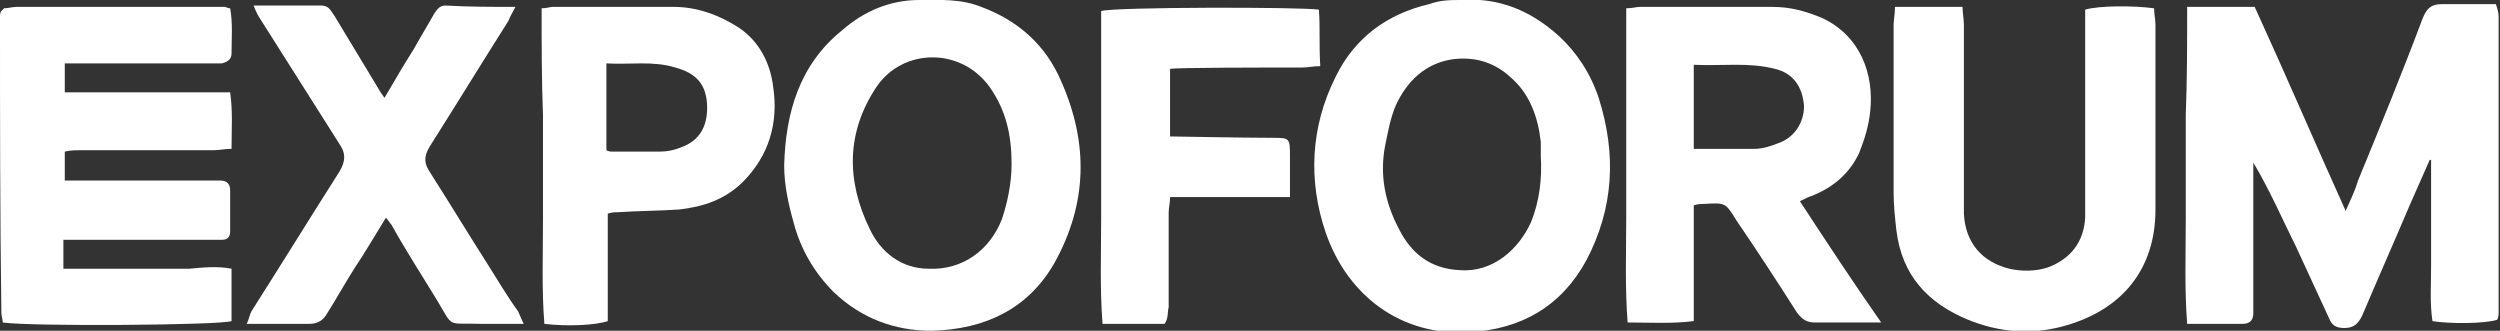
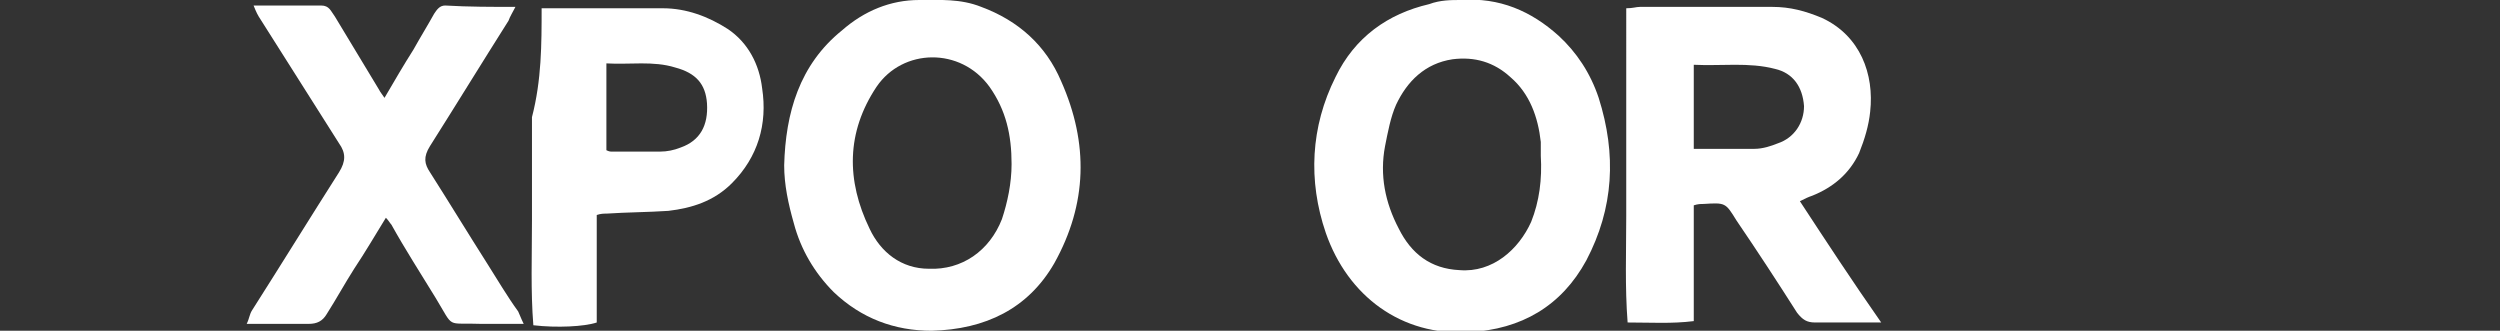
<svg xmlns="http://www.w3.org/2000/svg" version="1.1" id="Layer_1" x="0px" y="0px" viewBox="0 0 181.4 24" style="enable-background:new 0 0 181.4 24;" xml:space="preserve">
  <rect x="0" y="0" width="181.4" height="24" fill="#333333" stroke="none" />
  <style type="text/css"> .st0{fill:#FFFFFF;} </style>
  <g>
-     <path class="st0" d="M158.7,0.5c1.7,0,3.3,0,4.9,0c2.2,4.8,4.3,9.7,6.6,14.8c0.4-0.9,0.7-1.5,0.9-2.2c1.6-3.9,3.2-7.8,4.7-11.8 c0.3-0.7,0.6-1,1.4-1c1.3,0,2.5,0,3.9,0c0.1,0.3,0.2,0.6,0.2,0.9c0,7.1,0,14.3,0,21.4c0,0.2,0,0.4-0.1,0.6 c-0.9,0.3-3.5,0.3-4.7,0.1c-0.2-1.3-0.1-2.6-0.1-3.9c0-1.3,0-2.6,0-3.9c0-1.3,0-2.6,0-3.9c0,0-0.1,0-0.1,0c-0.5,1.1-1,2.3-1.5,3.4 c-1.1,2.6-2.3,5.3-3.4,7.9c-0.3,0.6-0.6,0.9-1.3,0.9c-0.6,0-0.9-0.2-1.1-0.7c-0.8-1.7-1.6-3.5-2.4-5.2c-1-2-1.9-4.1-3.1-6.1 c0,0.4,0,0.8,0,1.1c0,3,0,6,0,9c0,0.3,0,0.6,0,0.8c0,0.5-0.2,0.8-0.8,0.8c-1.3,0-2.5,0-4,0c-0.2-2.6-0.1-5.1-0.1-7.7 c0-2.5,0-5,0-7.5C158.7,5.8,158.7,3.2,158.7,0.5z" />
-     <path class="st0" d="M16.8,19.5c0,1.3,0,2.6,0,3.8c-0.9,0.3-14.5,0.4-16.6,0.1c0-0.2-0.1-0.5-0.1-0.7C0,15.6,0,8.4,0,1.3 c0-0.2,0-0.4,0.1-0.5c0.1-0.1,0.1-0.1,0.1-0.1c0,0,0.1-0.1,0.1-0.1c0.3,0,0.6-0.1,0.9-0.1c5,0,10.1,0,15.1,0c0.1,0,0.2,0.1,0.4,0.1 c0.2,1.1,0.1,2.2,0.1,3.3c0,0.4-0.3,0.6-0.7,0.7c-0.3,0-0.6,0-0.8,0c-3.1,0-6.2,0-9.2,0c-0.4,0-0.9,0-1.4,0c0,0.7,0,1.4,0,2.1 c4,0,8,0,12,0c0.2,1.4,0.1,2.7,0.1,4.1c-0.5,0-0.9,0.1-1.3,0.1c-3.2,0-6.4,0-9.6,0c-0.4,0-0.8,0-1.2,0.1c0,0.7,0,1.3,0,2.1 c0.5,0,0.9,0,1.3,0c3.1,0,6.2,0,9.2,0c0.3,0,0.6,0,0.8,0c0.4,0,0.7,0.2,0.7,0.7c0,1,0,2,0,3c0,0.4-0.2,0.6-0.6,0.6 c-0.3,0-0.6,0-1,0c-3.1,0-6.2,0-9.2,0c-0.4,0-0.9,0-1.3,0c0,0.8,0,1.4,0,2.1c1,0,2,0,3,0c1,0,2.1,0,3.1,0c1,0,2,0,3,0 C14.8,19.4,15.8,19.3,16.8,19.5z" />
    <path class="st0" d="M118,0.6c0.5,0,0.7-0.1,1-0.1c3.2,0,6.4,0,9.6,0c1.3,0,2.4,0.3,3.6,0.8c2.8,1.3,3.8,4.1,3.5,6.8 c-0.1,1-0.4,2-0.8,3c-0.7,1.5-1.9,2.5-3.4,3.1c-0.3,0.1-0.5,0.2-0.9,0.4c1.9,2.9,3.8,5.8,5.9,8.8c-0.8,0-1.3,0-1.8,0c-1,0-2,0-3,0 c-0.6,0-0.9-0.2-1.3-0.7c-1.4-2.2-2.9-4.5-4.4-6.7c-0.8-1.3-0.8-1.3-2.4-1.2c-0.2,0-0.4,0-0.7,0.1c0,2.8,0,5.6,0,8.4 c-1.6,0.2-3.1,0.1-4.8,0.1c-0.2-2.6-0.1-5.1-0.1-7.7c0-2.5,0-5,0-7.5C118,5.8,118,3.2,118,0.6z M122.9,10.8c1.5,0,3,0,4.4,0 c0.6,0,1.2-0.2,1.7-0.4c1.2-0.4,1.9-1.5,1.9-2.7c-0.1-1.4-0.8-2.4-2.1-2.7c-1.9-0.5-3.9-0.2-5.9-0.3 C122.9,6.7,122.9,8.7,122.9,10.8z" />
    <path class="st0" d="M106,0c2.8-0.2,5.1,0.8,7.1,2.6c1.3,1.2,2.3,2.7,2.9,4.5c1.3,4.1,1.1,8-0.9,11.8c-1.8,3.3-4.7,5-8.5,5.2 c-4.9,0.3-8.8-2.6-10.4-7.2c-1.3-3.8-1.1-7.7,0.7-11.3c1.4-2.9,3.8-4.6,6.8-5.3C104.5,0,105.3,0,106,0z M111.8,11.3 c0-0.3,0-0.6,0-1c-0.2-1.8-0.8-3.5-2.2-4.7c-1.2-1.1-2.6-1.5-4.2-1.3c-2,0.3-3.3,1.6-4.1,3.3c-0.4,0.9-0.6,2-0.8,3 c-0.4,2.1,0,4.1,1,6c0.9,1.8,2.3,2.9,4.4,3c2.4,0.2,4.3-1.5,5.2-3.5C111.7,14.6,111.9,13,111.8,11.3z" />
    <path class="st0" d="M67.6,24c-2.7,0-5.1-0.9-7.1-2.8c-1.4-1.4-2.4-3.1-2.9-5c-0.4-1.4-0.7-2.8-0.7-4.2C57,8.2,58,4.7,61.1,2.2 C62.7,0.8,64.6,0,66.7,0c1.5,0,3-0.1,4.5,0.5c2.7,1,4.7,2.8,5.8,5.4c2,4.5,1.9,8.9-0.5,13.2C74.6,22.4,71.5,23.9,67.6,24z M73.4,11.9c0-2.1-0.4-3.9-1.6-5.6c-2.1-2.9-6.3-2.8-8.2,0c-2.2,3.3-2.2,6.8-0.5,10.3c0.8,1.7,2.3,2.9,4.3,2.9 c2.4,0.1,4.4-1.3,5.3-3.6C73.1,14.7,73.4,13.3,73.4,11.9z" />
-     <path class="st0" d="M137.5,0.5c1.7,0,3.2,0,4.9,0c0,0.4,0.1,0.9,0.1,1.3c0,4.1,0,8.3,0,12.4c0,0.4,0,0.9,0,1.3 c0.1,2.1,1.3,3.5,3.3,4c0.9,0.2,1.9,0.2,2.8-0.1c1.6-0.6,2.6-1.8,2.7-3.6c0-0.6,0-1.3,0-1.9c0-4,0-8,0-12c0-0.4,0-0.9,0-1.2 c1-0.3,3.5-0.3,5-0.1c0,0.4,0.1,0.8,0.1,1.2c0,4.5,0,8.9,0,13.4c0,4.5-2.6,7.4-6.8,8.5c-2.3,0.6-4.6,0.4-6.8-0.5 c-2.9-1.2-4.8-3.2-5.2-6.5c-0.1-0.9-0.2-1.8-0.2-2.7c0-4.1,0-8.1,0-12.2C137.4,1.5,137.5,1,137.5,0.5z" />
    <path class="st0" d="M37.4,0.5c-0.2,0.4-0.4,0.7-0.5,1c-1.9,3-3.8,6.1-5.7,9.1c-0.5,0.8-0.4,1.3,0,1.9c1.4,2.2,2.8,4.5,4.2,6.7 c0.7,1.1,1.4,2.3,2.2,3.4c0.1,0.2,0.2,0.5,0.4,0.9c-1.1,0-2.1,0-3.1,0c-2.6-0.1-1.9,0.4-3.3-1.9c-1.1-1.8-2.2-3.5-3.2-5.3 c-0.1-0.1-0.2-0.3-0.4-0.5c-0.8,1.3-1.5,2.5-2.3,3.7c-0.7,1.1-1.3,2.2-2,3.3c-0.3,0.5-0.7,0.7-1.3,0.7c-1.4,0-2.9,0-4.5,0 c0.2-0.4,0.2-0.7,0.4-1c2.1-3.3,4.2-6.7,6.3-10c0.5-0.8,0.5-1.4,0-2.1c-1.9-3-3.8-6-5.7-9c-0.2-0.3-0.3-0.5-0.5-1 c1.7,0,3.3,0,4.9,0c0.6,0,0.7,0.4,1,0.8c1.1,1.8,2.1,3.5,3.2,5.3c0.1,0.2,0.2,0.3,0.4,0.6c0.7-1.2,1.4-2.4,2.1-3.5 c0.5-0.9,1-1.7,1.5-2.6c0.2-0.3,0.4-0.6,0.8-0.6C34,0.5,35.7,0.5,37.4,0.5z" />
-     <path class="st0" d="M39.3,0.6c0.4,0,0.6-0.1,0.8-0.1c2.9,0,5.8,0,8.8,0c1.7,0,3.3,0.6,4.7,1.5c1.5,1,2.3,2.6,2.5,4.3 c0.4,2.6-0.3,5-2.2,6.9c-1.3,1.3-2.9,1.8-4.6,2c-1.5,0.1-3,0.1-4.5,0.2c-0.2,0-0.4,0-0.7,0.1c0,2.6,0,5.2,0,7.8 c-0.9,0.3-2.9,0.4-4.6,0.2c-0.2-2.5-0.1-5-0.1-7.6c0-2.5,0-5,0-7.5C39.3,5.8,39.3,3.2,39.3,0.6z M44,4.6c0,2.2,0,4.2,0,6.3 c0.2,0.1,0.3,0.1,0.4,0.1c1.2,0,2.3,0,3.5,0c0.5,0,1-0.1,1.5-0.3c1.4-0.5,2-1.6,1.9-3.2c-0.1-1.4-0.8-2.2-2.3-2.6 C47.4,4.4,45.7,4.7,44,4.6z" />
-     <path class="st0" d="M84.5,23.5c-1.5,0-2.9,0-4.5,0c-0.2-2.6-0.1-5.1-0.1-7.6c0-2.5,0-5,0-7.5c0-2.5,0-5.1,0-7.6 c1-0.3,14.5-0.3,15.8-0.1c0.1,1.3,0,2.6,0.1,4.1c-0.5,0-0.9,0.1-1.3,0.1c-2.8,0-9.2,0-9.6,0.1c0,1.6,0,3.2,0,4.9 c0.4,0,5.3,0.1,7.4,0.1c1.3,0,1.3,0,1.3,1.4c0,0.9,0,1.9,0,2.9c-3,0-5.8,0-8.7,0c0,0.4-0.1,0.8-0.1,1.1c0,2.3,0,4.6,0,6.9 C84.7,22.6,84.8,23.1,84.5,23.5z" />
+     <path class="st0" d="M39.3,0.6c2.9,0,5.8,0,8.8,0c1.7,0,3.3,0.6,4.7,1.5c1.5,1,2.3,2.6,2.5,4.3 c0.4,2.6-0.3,5-2.2,6.9c-1.3,1.3-2.9,1.8-4.6,2c-1.5,0.1-3,0.1-4.5,0.2c-0.2,0-0.4,0-0.7,0.1c0,2.6,0,5.2,0,7.8 c-0.9,0.3-2.9,0.4-4.6,0.2c-0.2-2.5-0.1-5-0.1-7.6c0-2.5,0-5,0-7.5C39.3,5.8,39.3,3.2,39.3,0.6z M44,4.6c0,2.2,0,4.2,0,6.3 c0.2,0.1,0.3,0.1,0.4,0.1c1.2,0,2.3,0,3.5,0c0.5,0,1-0.1,1.5-0.3c1.4-0.5,2-1.6,1.9-3.2c-0.1-1.4-0.8-2.2-2.3-2.6 C47.4,4.4,45.7,4.7,44,4.6z" />
  </g>
</svg>